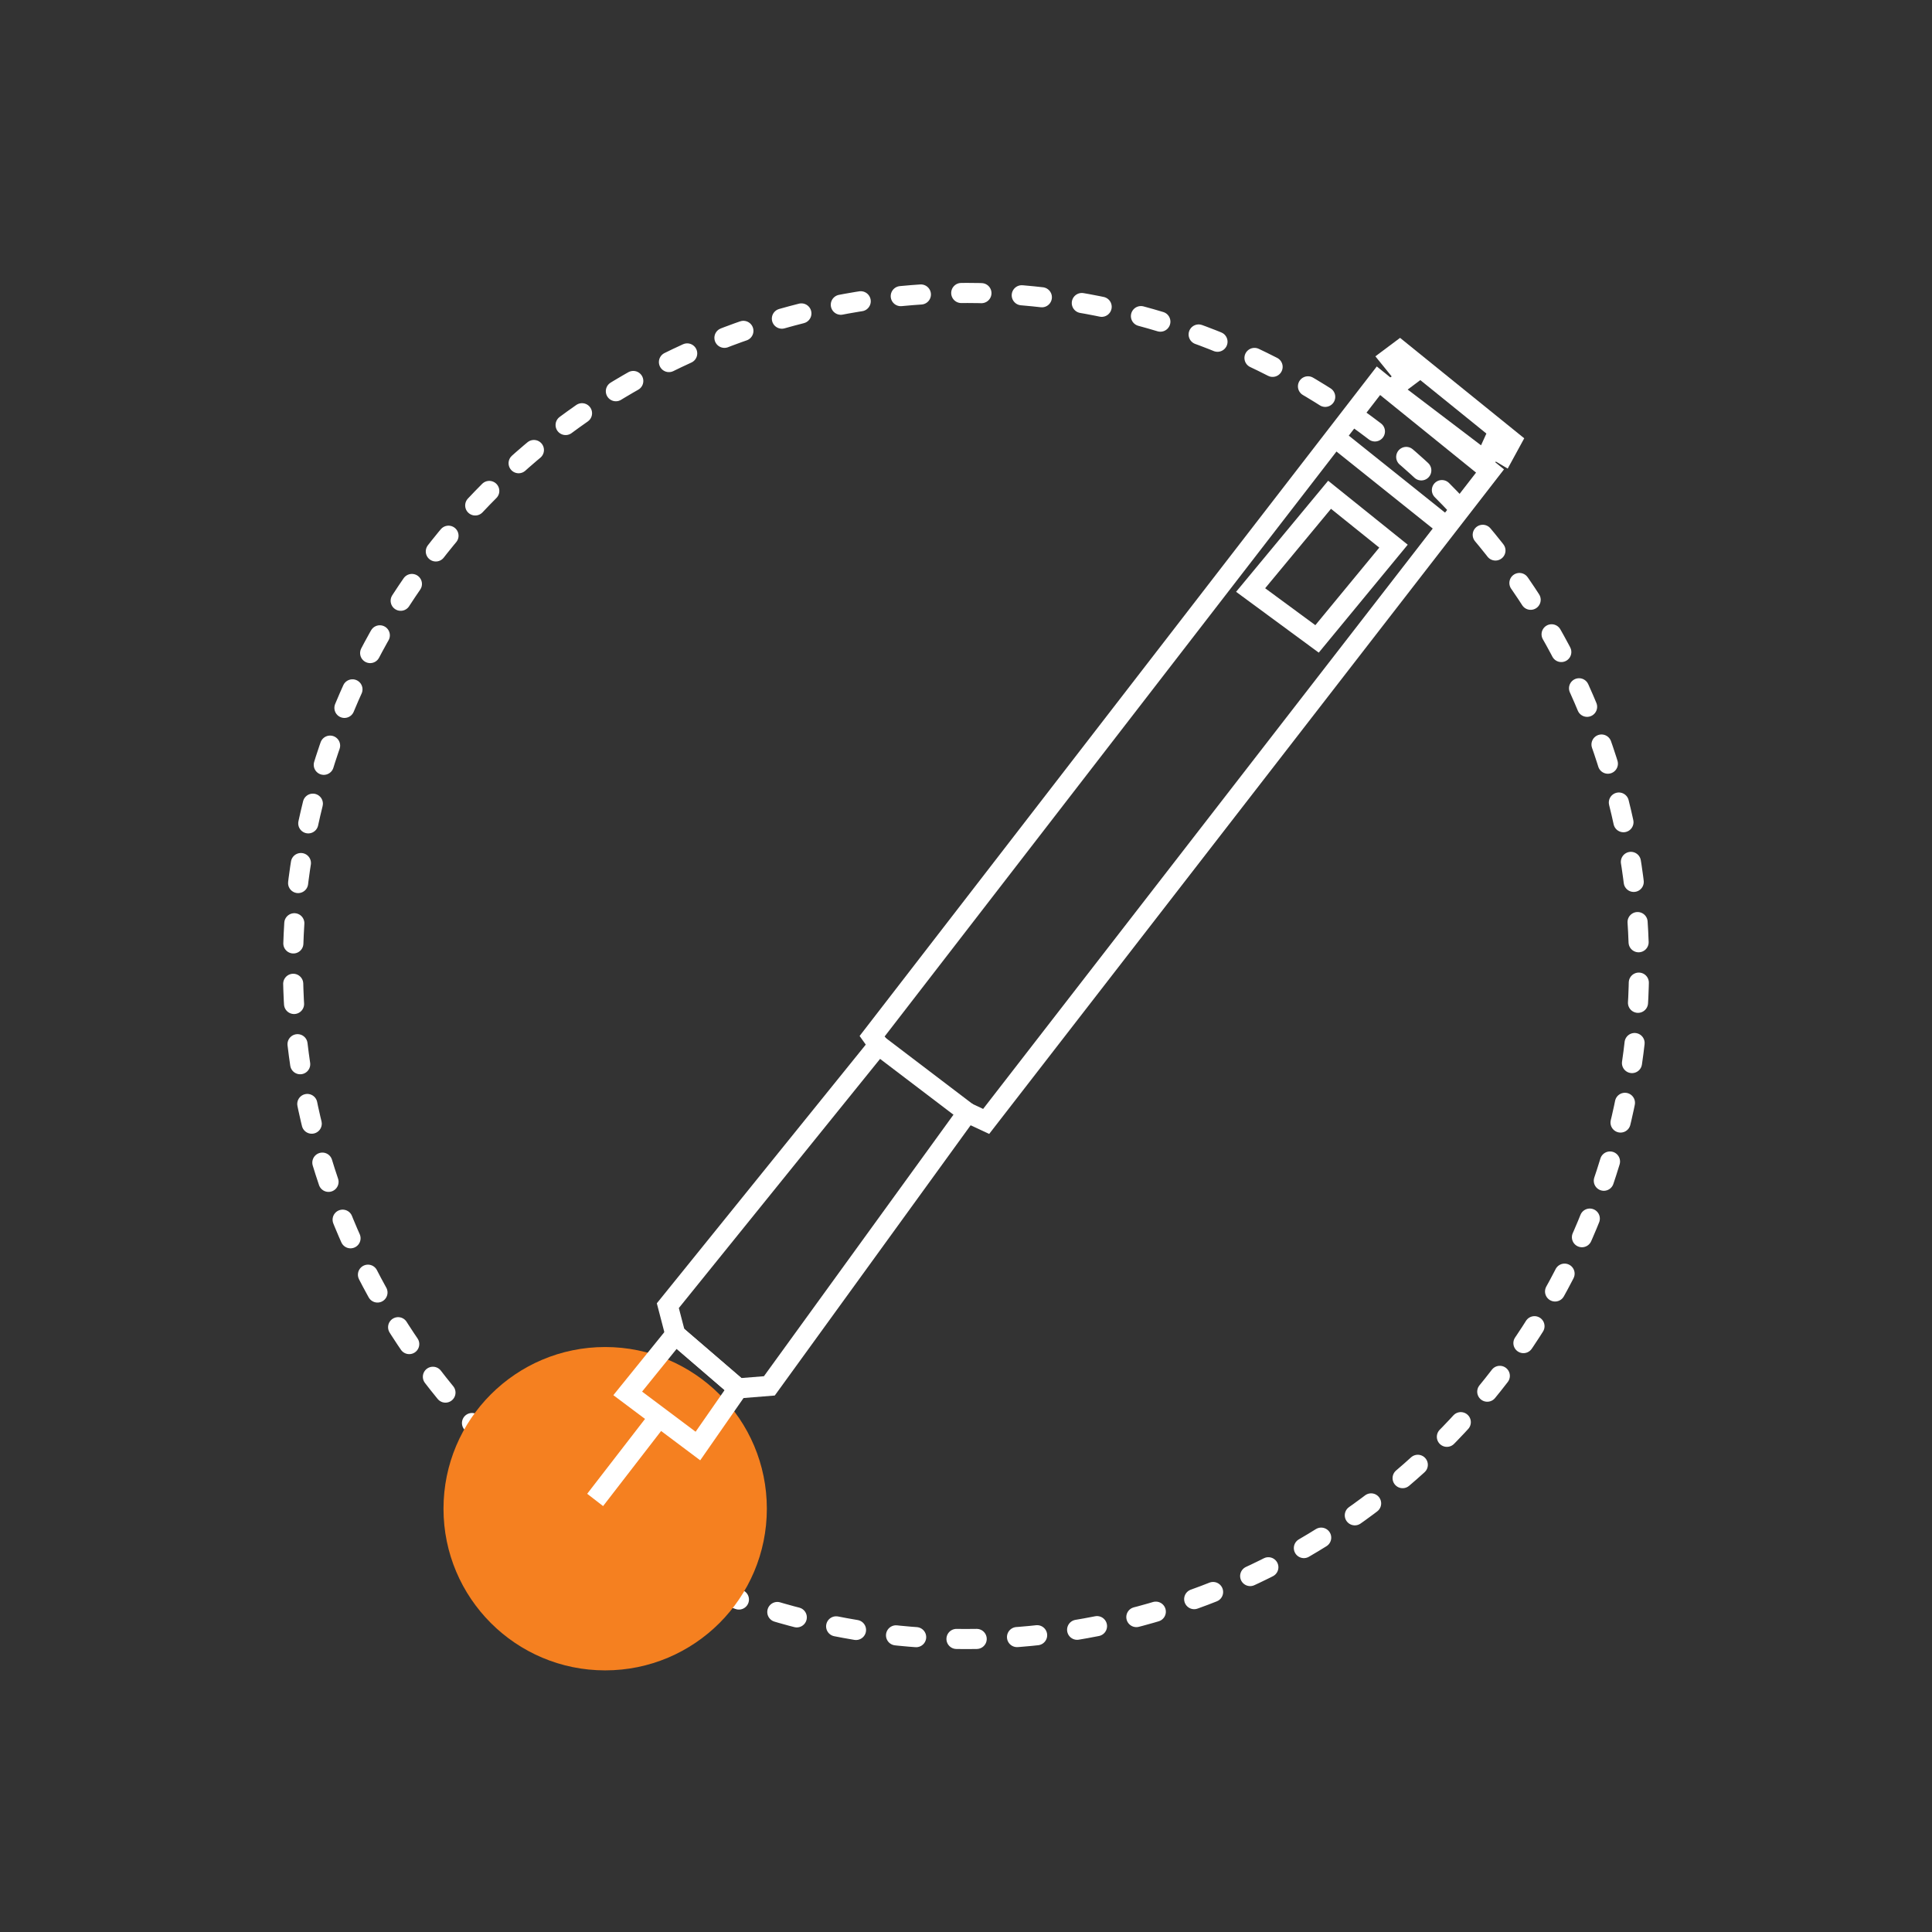
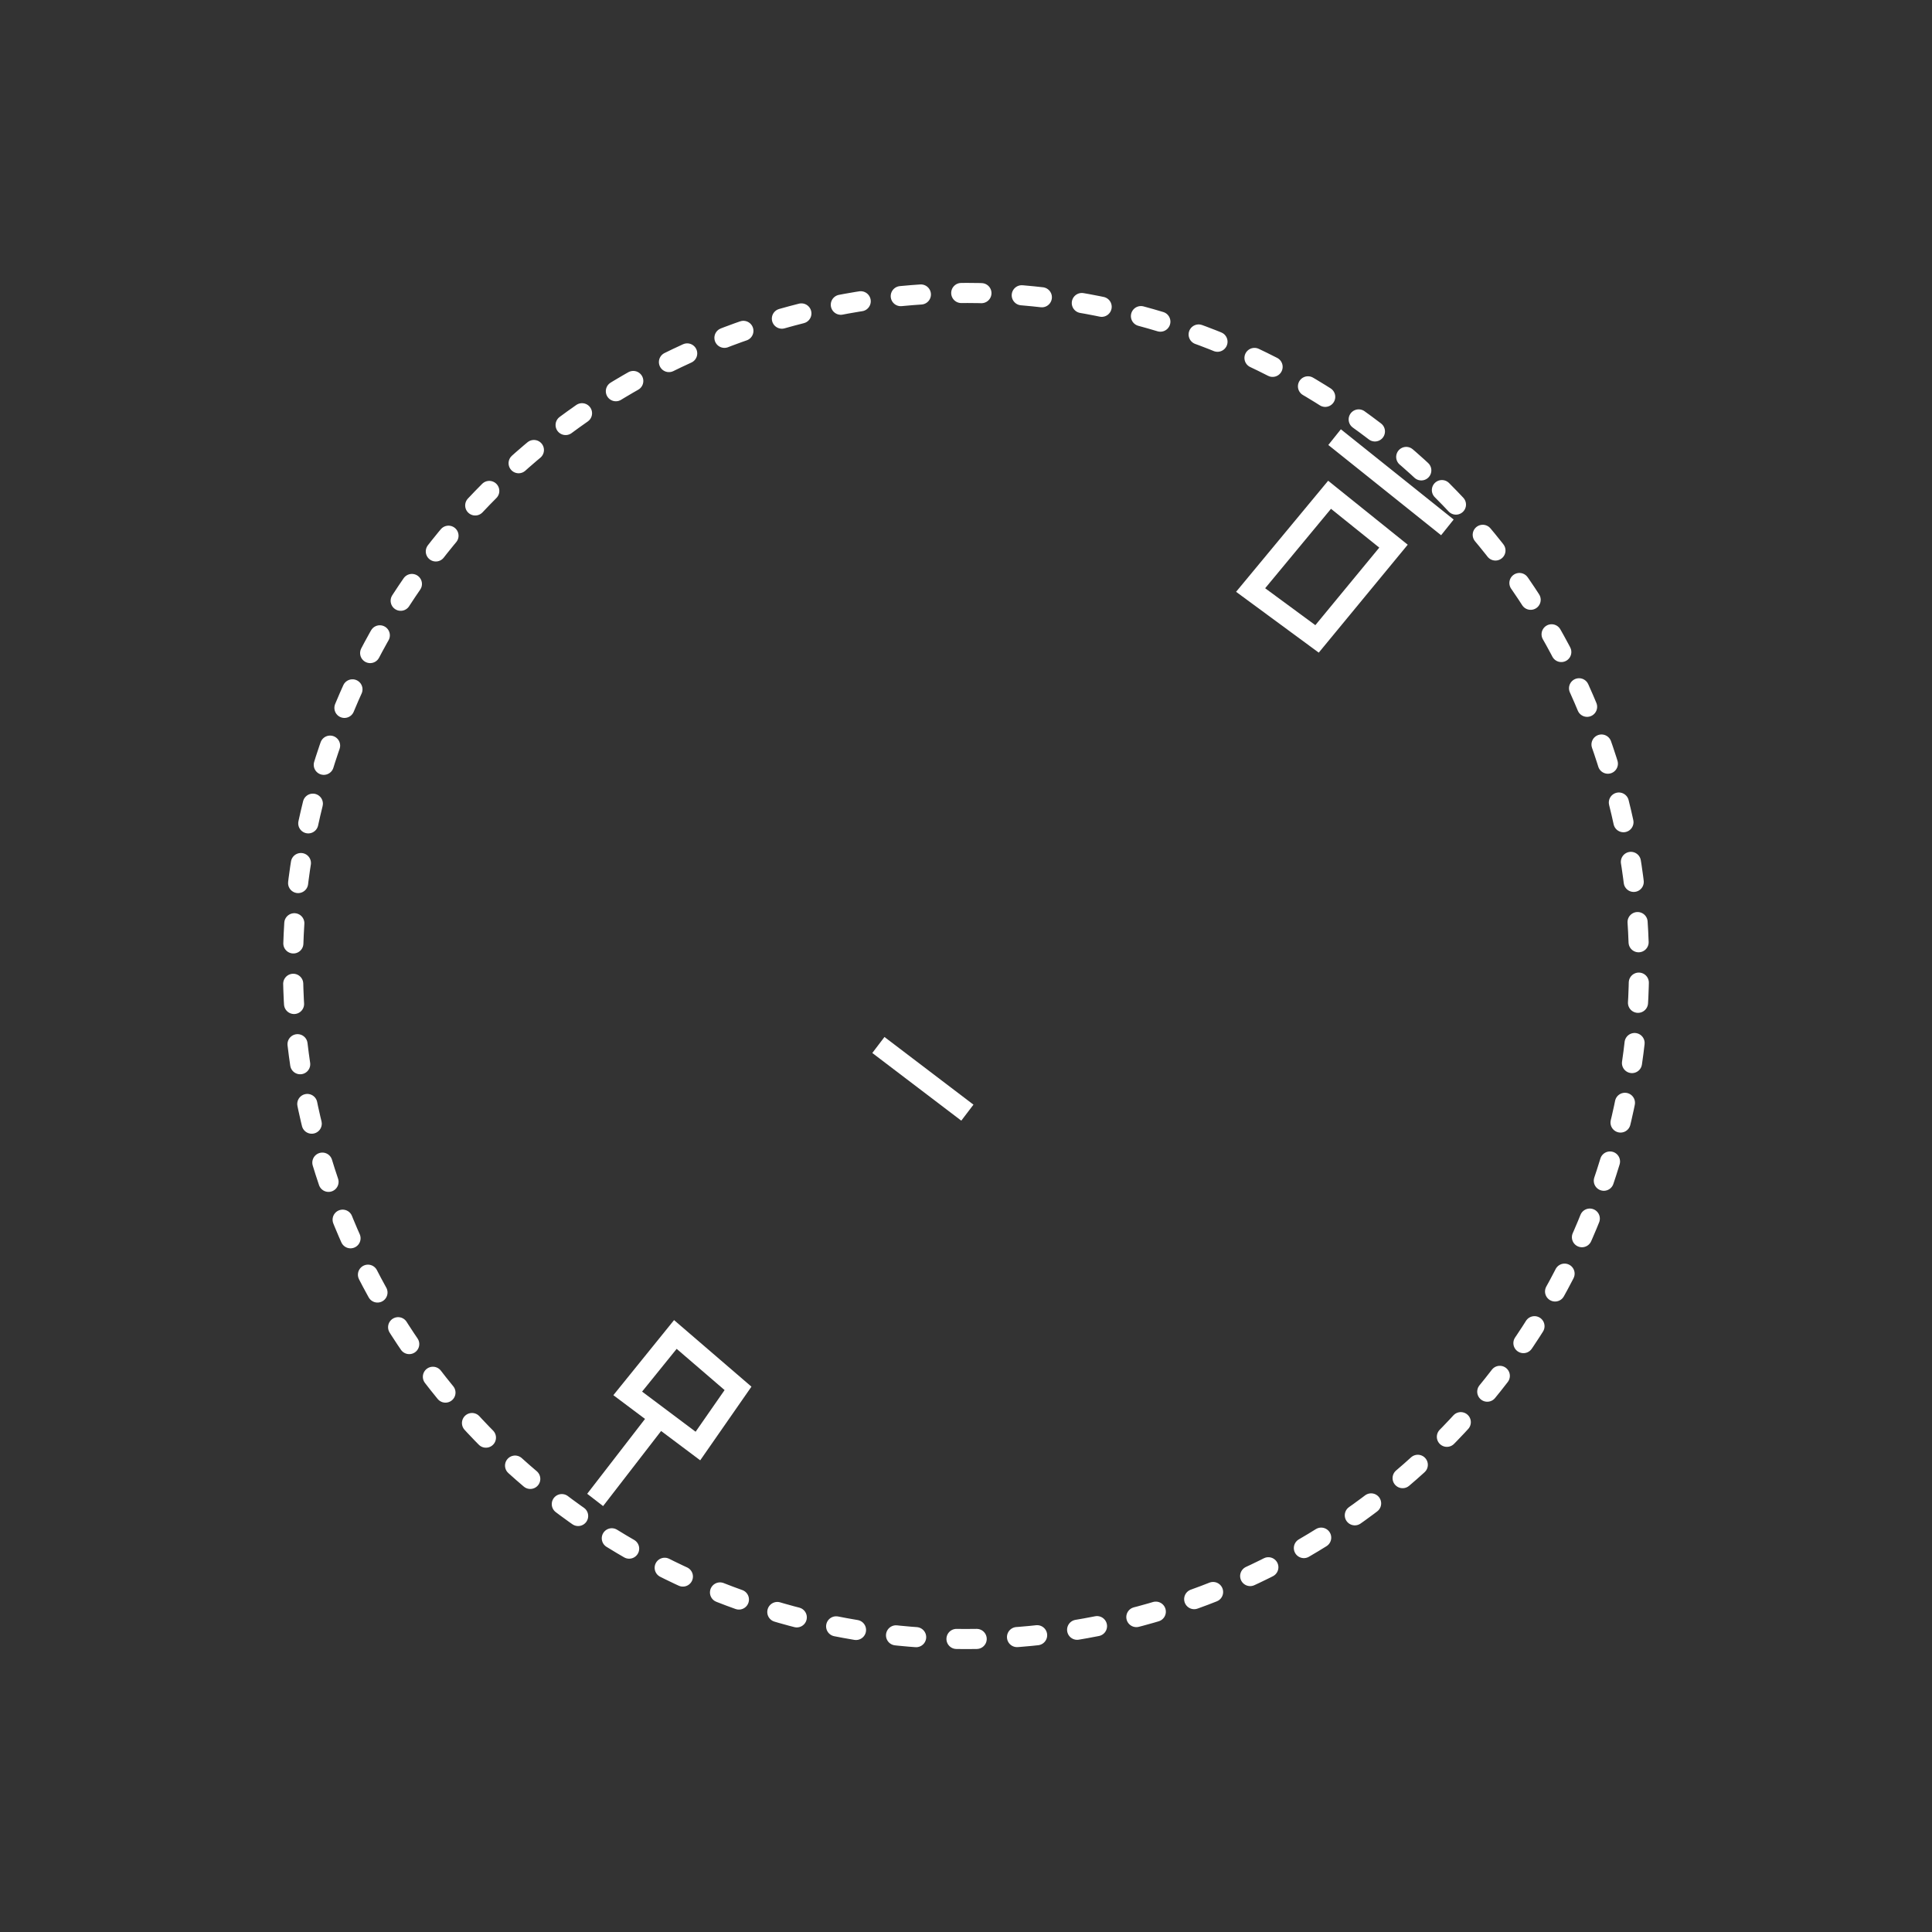
<svg xmlns="http://www.w3.org/2000/svg" width="192.213" height="192.213" viewBox="0 0 192.213 192.213">
  <rect x="0" y="0" width="192.213" height="192.213" fill="#333333" stroke="none" />
  <g transform="translate(1.414 1.414)">
    <circle cx="66.958" cy="66.958" r="66.958" transform="rotate(-45 114.303 47.346)" fill="none" stroke="#fff" stroke-linecap="round" stroke-miterlimit="10" stroke-width="2" stroke-dasharray="2.009 4.018" />
-     <circle cx="16.085" cy="16.085" transform="translate(42.709 132.6)" fill="#f58020" r="16.085" />
    <g fill="none" stroke="#fff" stroke-width="2">
-       <path d="M75.128 136.465l19.7-27.182 1.87.873 50.13-64.713-11.1-8.978-50.375 65.213.623.873-20.948 25.935.748 2.868 6.234 5.362z" />
-       <path d="M61.038 137.213l6.983 5.237 3.99-5.736-6.234-5.362zm75.936-99.876l1.5-1.122-1.621-2 1-.748 11.1 8.978-.748 1.372-1.256-.745-.623 1.372zM57.796 147.813l6.359-8.23m58.854-82.296l6.609 4.863 7.606-9.227-6.36-5.112zM85.976 102.55l8.853 6.733m36.534-67.207l11.222 8.978" />
+       <path d="M61.038 137.213l6.983 5.237 3.99-5.736-6.234-5.362zm75.936-99.876zM57.796 147.813l6.359-8.23m58.854-82.296l6.609 4.863 7.606-9.227-6.36-5.112zM85.976 102.55l8.853 6.733m36.534-67.207l11.222 8.978" />
    </g>
  </g>
</svg>